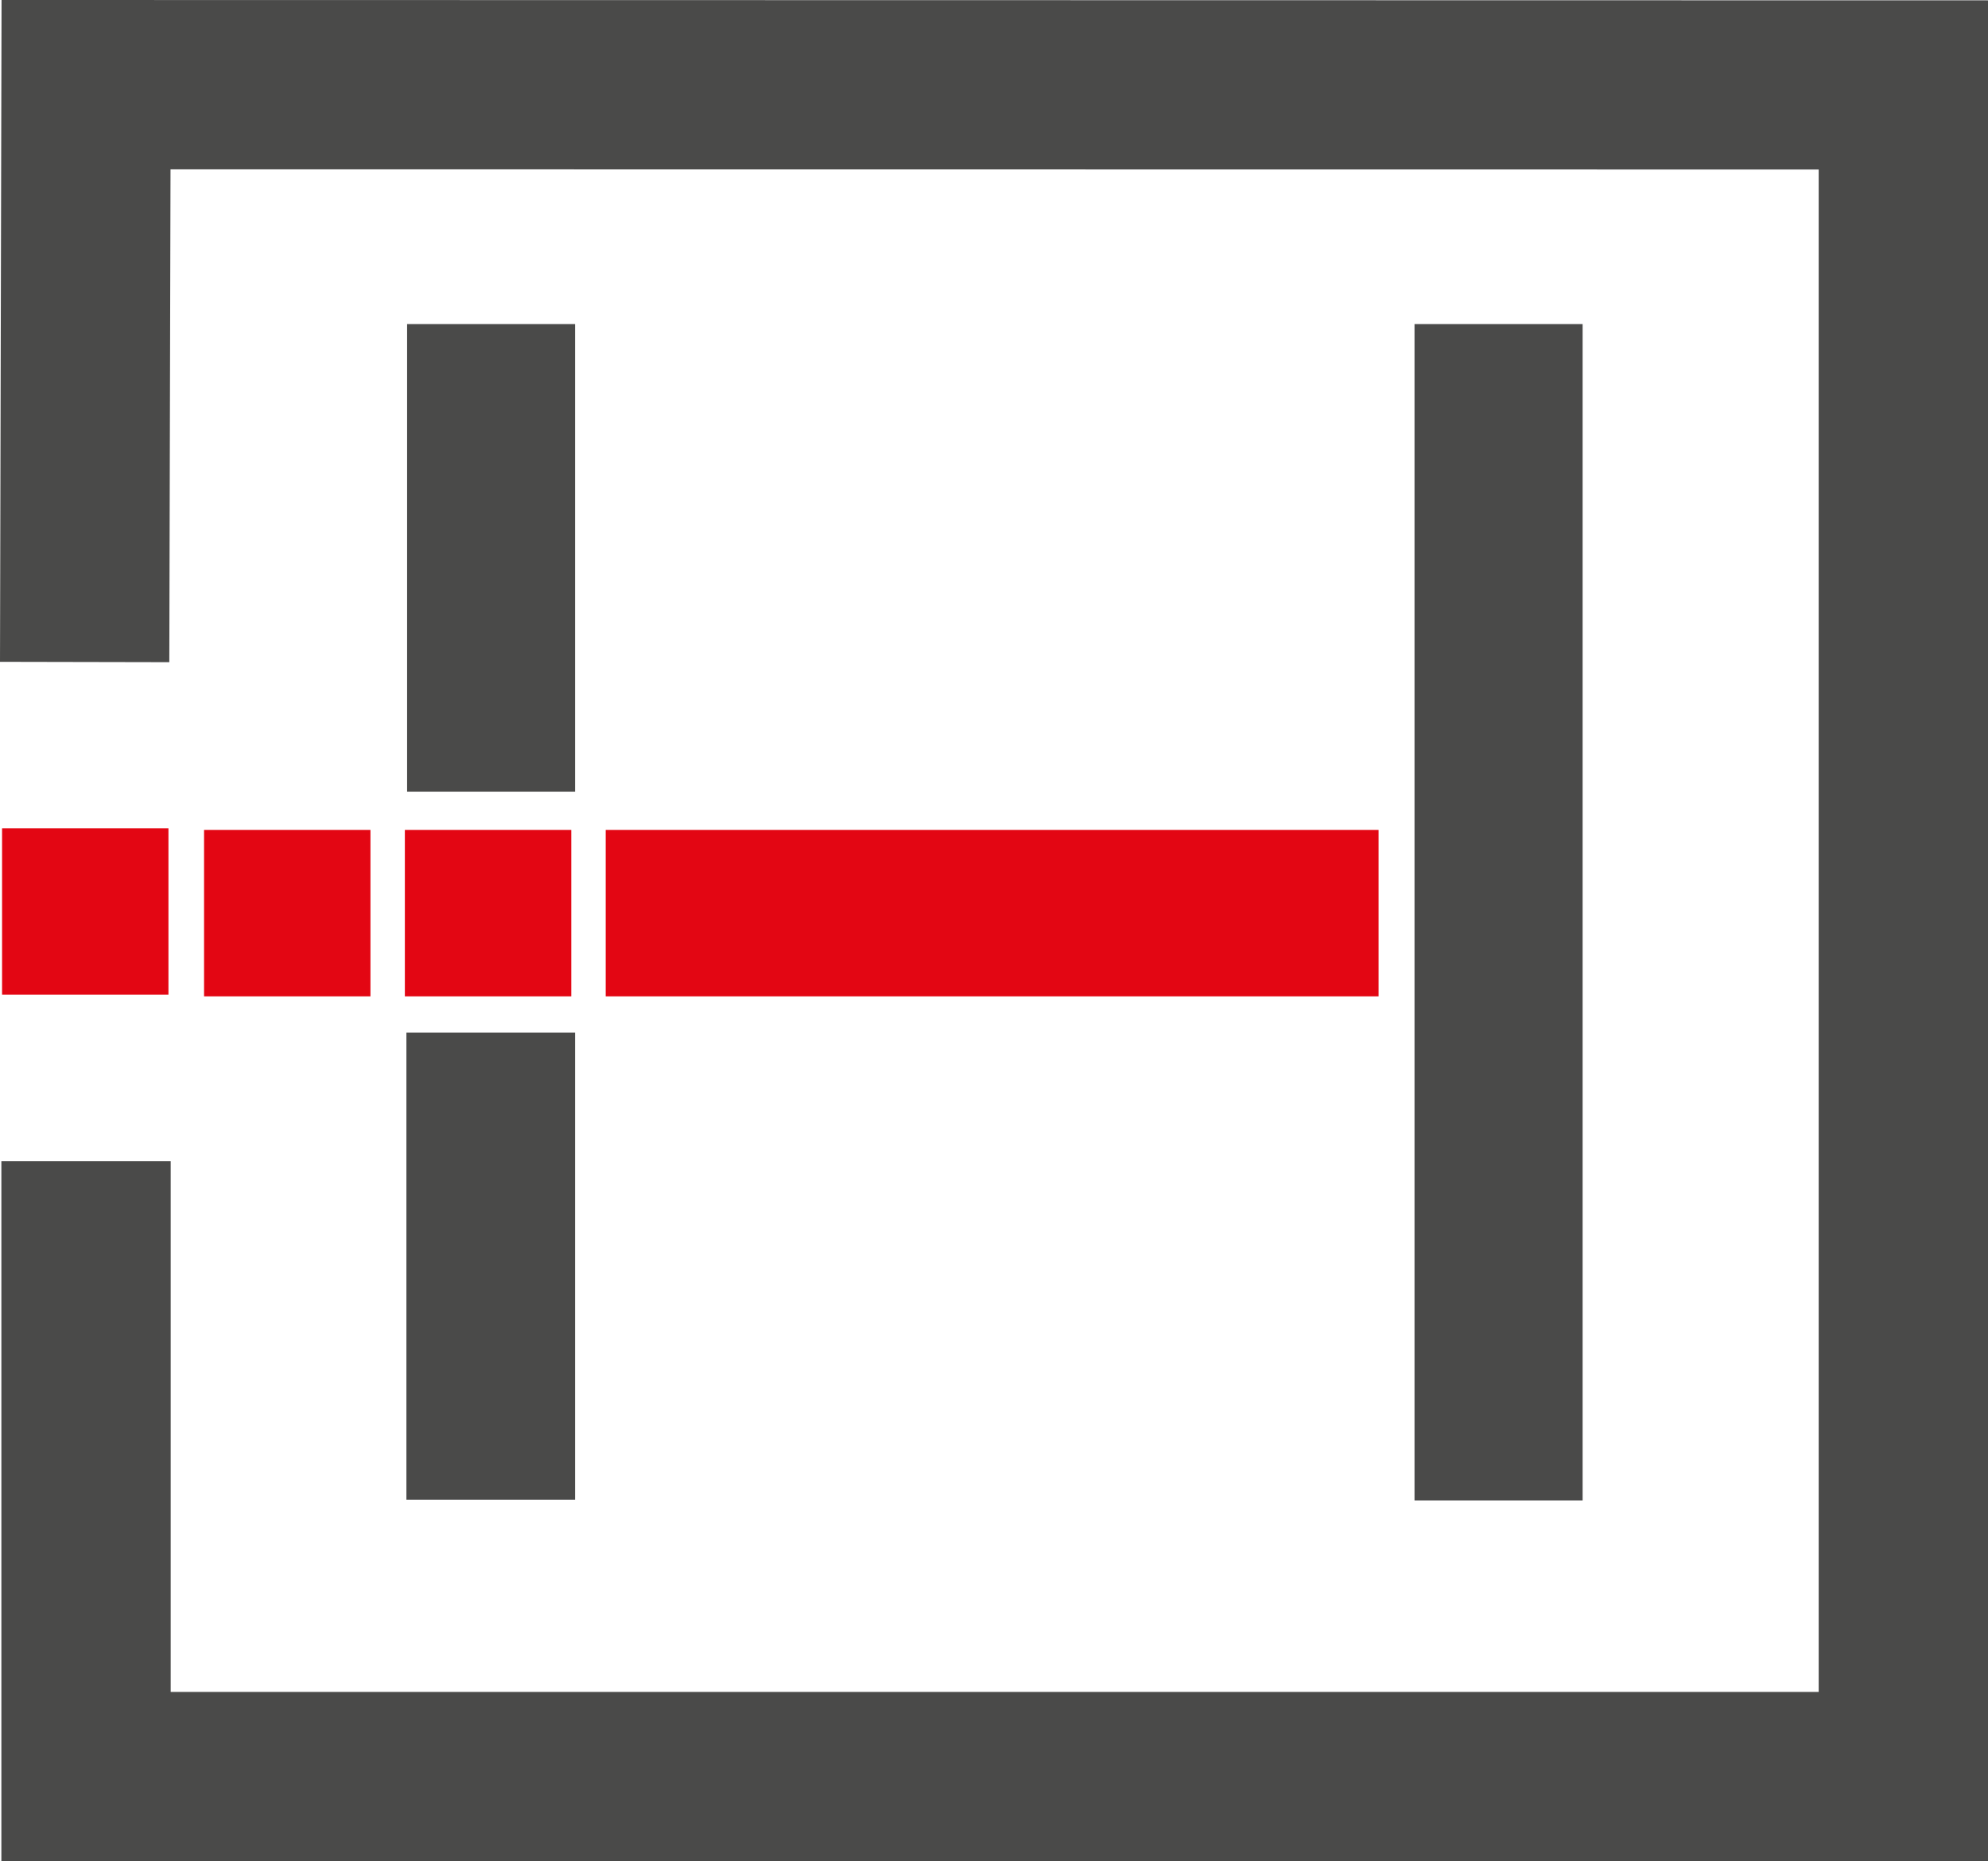
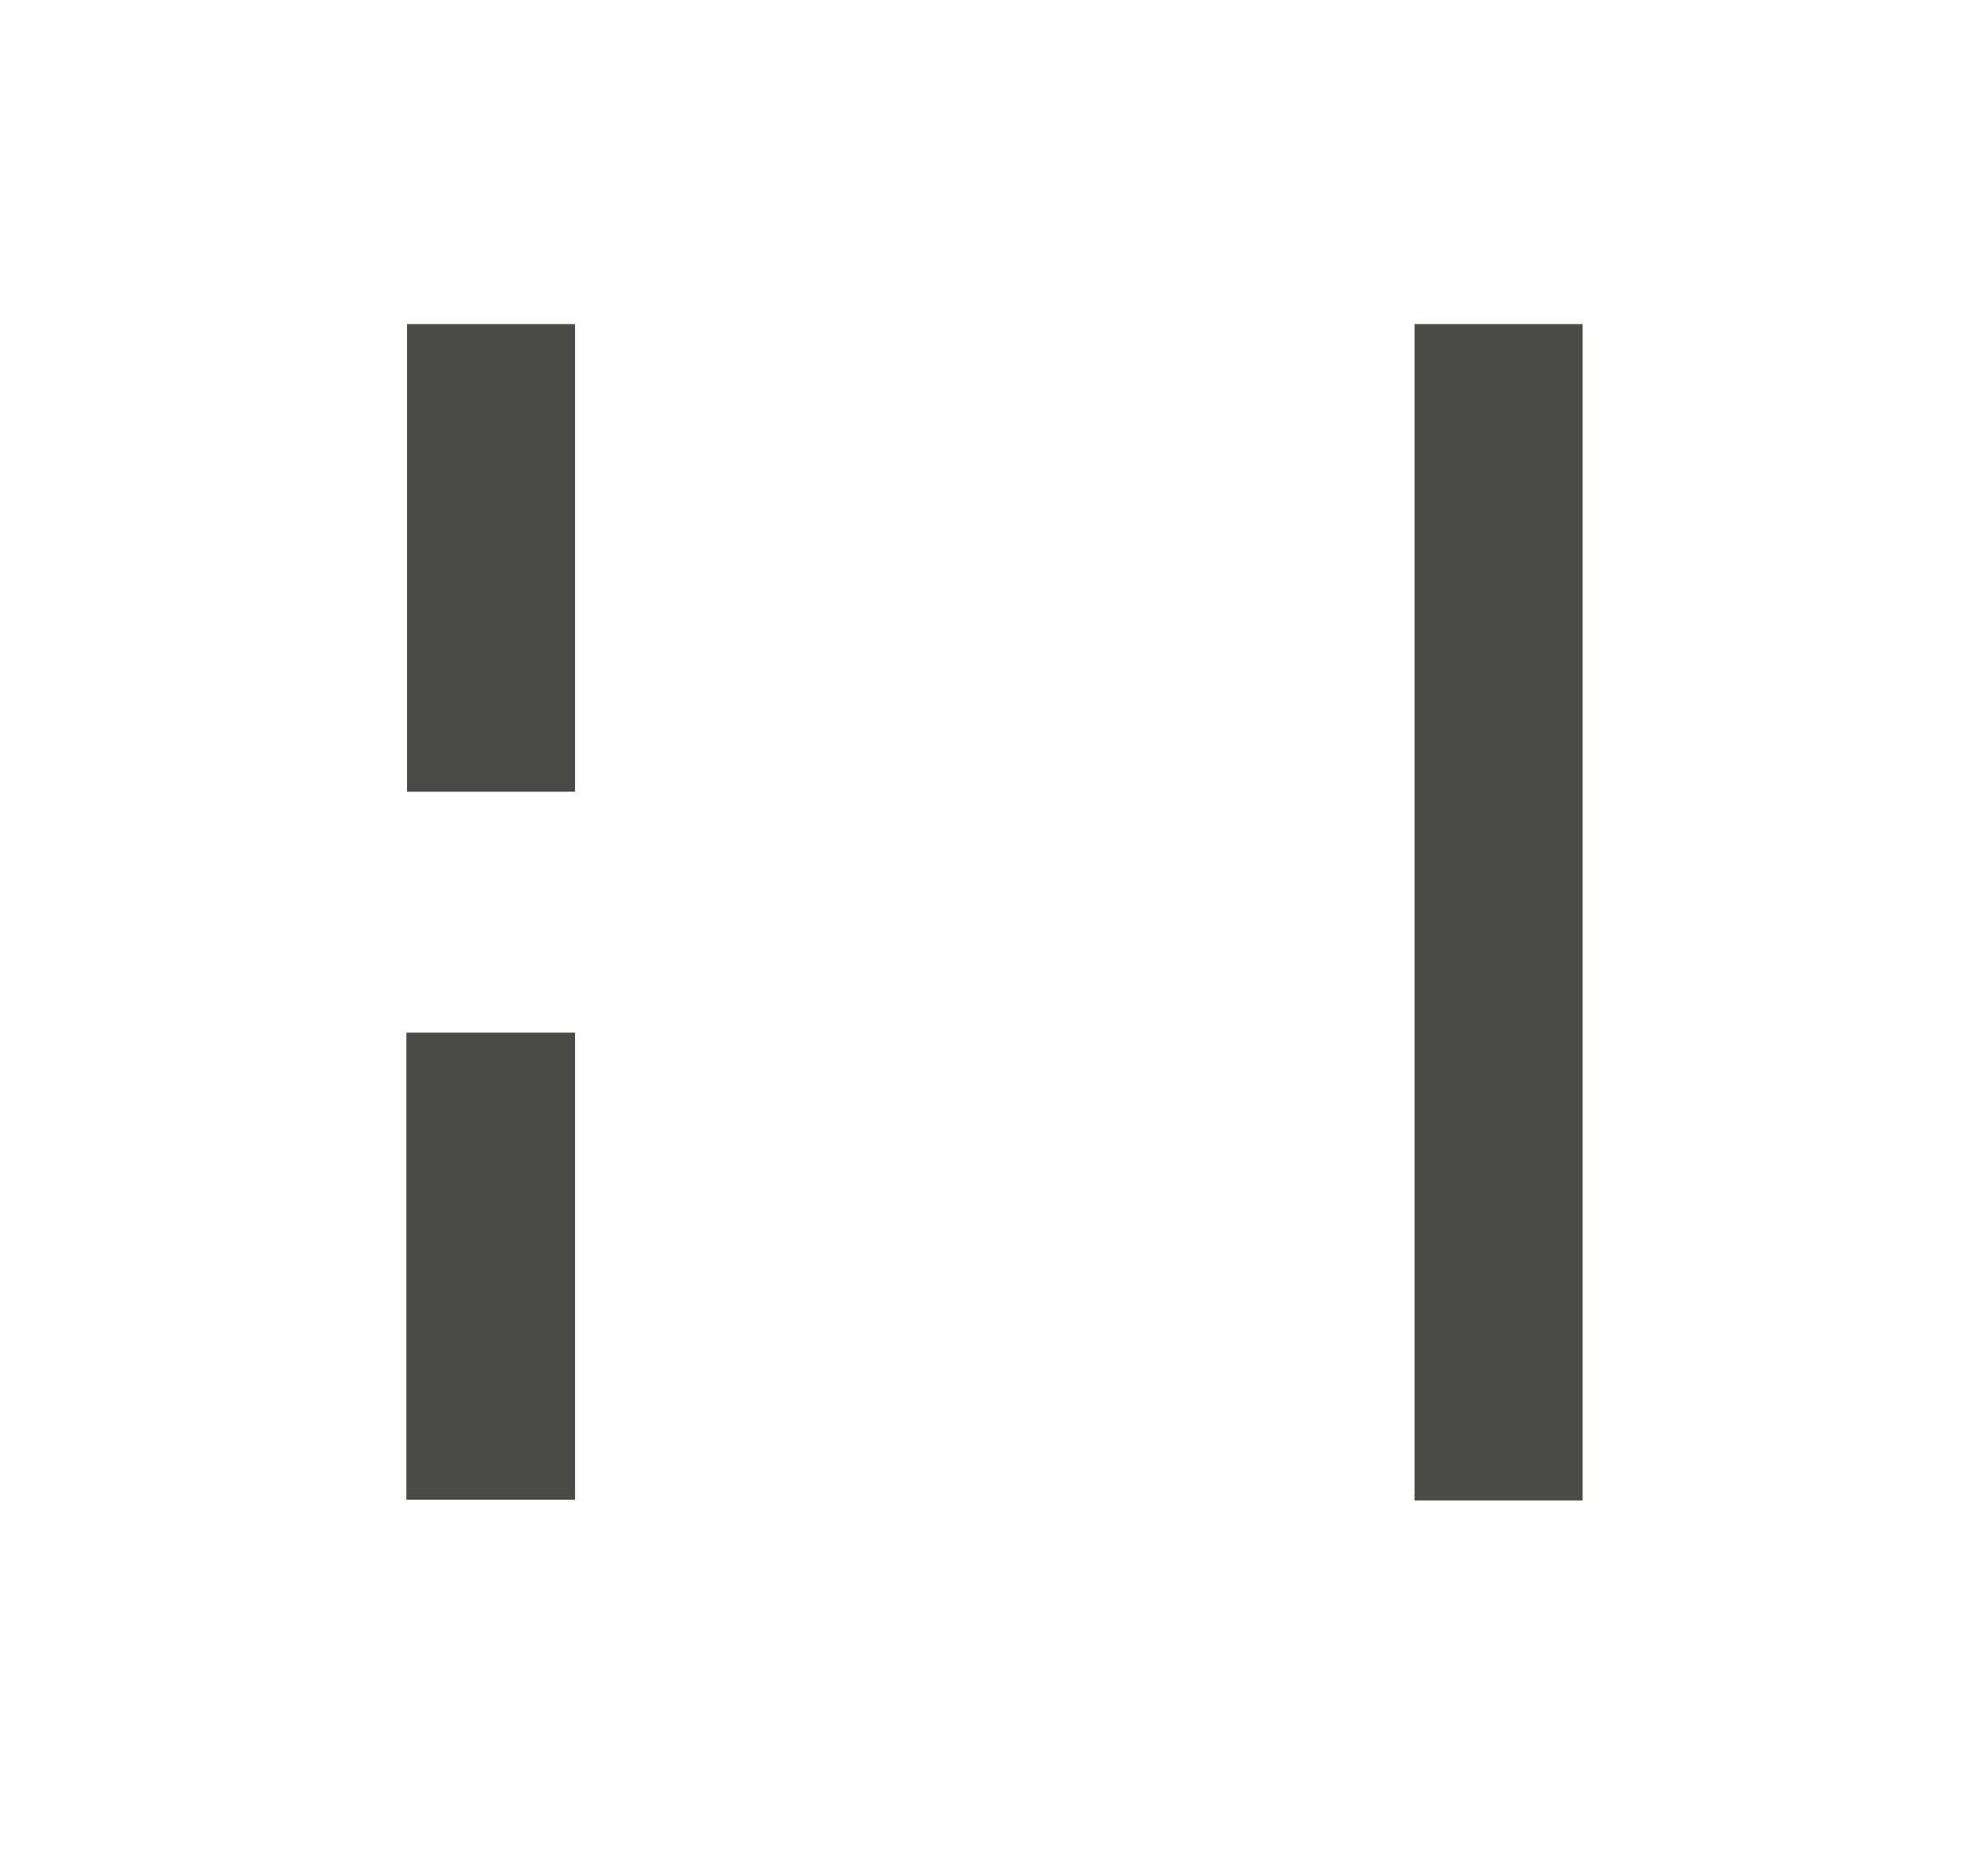
<svg xmlns="http://www.w3.org/2000/svg" data-name="vermin vibes" viewBox="0 0 115.54 108.16">
  <path d="M23.66 46.01V18.83h9.76v27.18m0 14v27.14h-9.8V60.01m58.59-11.88v-29.3h9.77v68.36h-9.77V57.9" fill="#4a4a49" />
-   <path fill="#e30613" d="M11.86 48.23h9.67v9.67h-9.67zm-11.74-.1h9.67v9.67H.12zm35.08.1h44.92v9.67H35.2zm-11.67 0h9.67v9.67h-9.67z" />
-   <path fill="#4a4a49" d="M115.54 108.16H.08V67.48h9.84v30.84h95.78V9.85L9.91 9.84l-.07 28.64L0 38.46.09 0l115.45.02v108.14z" />
</svg>